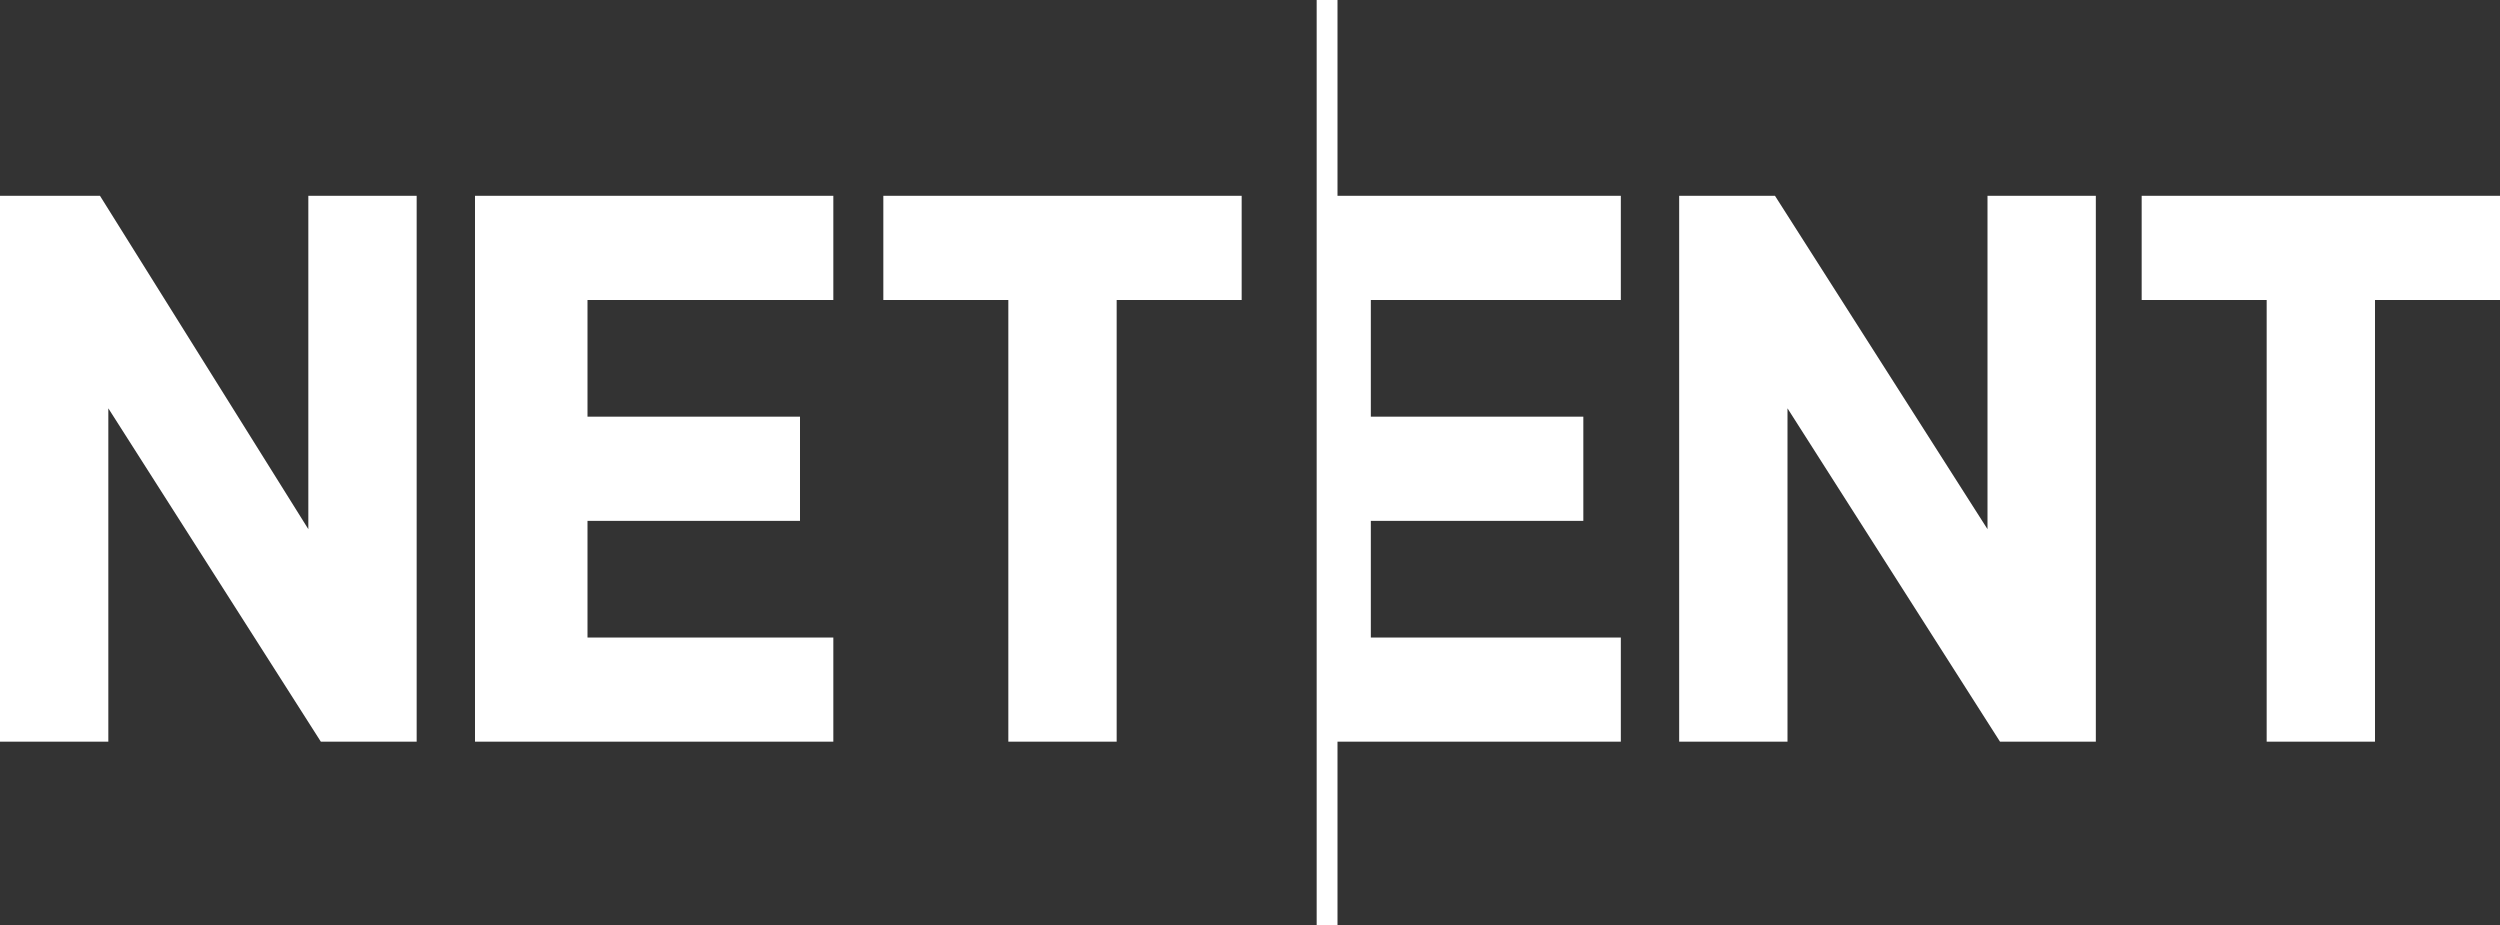
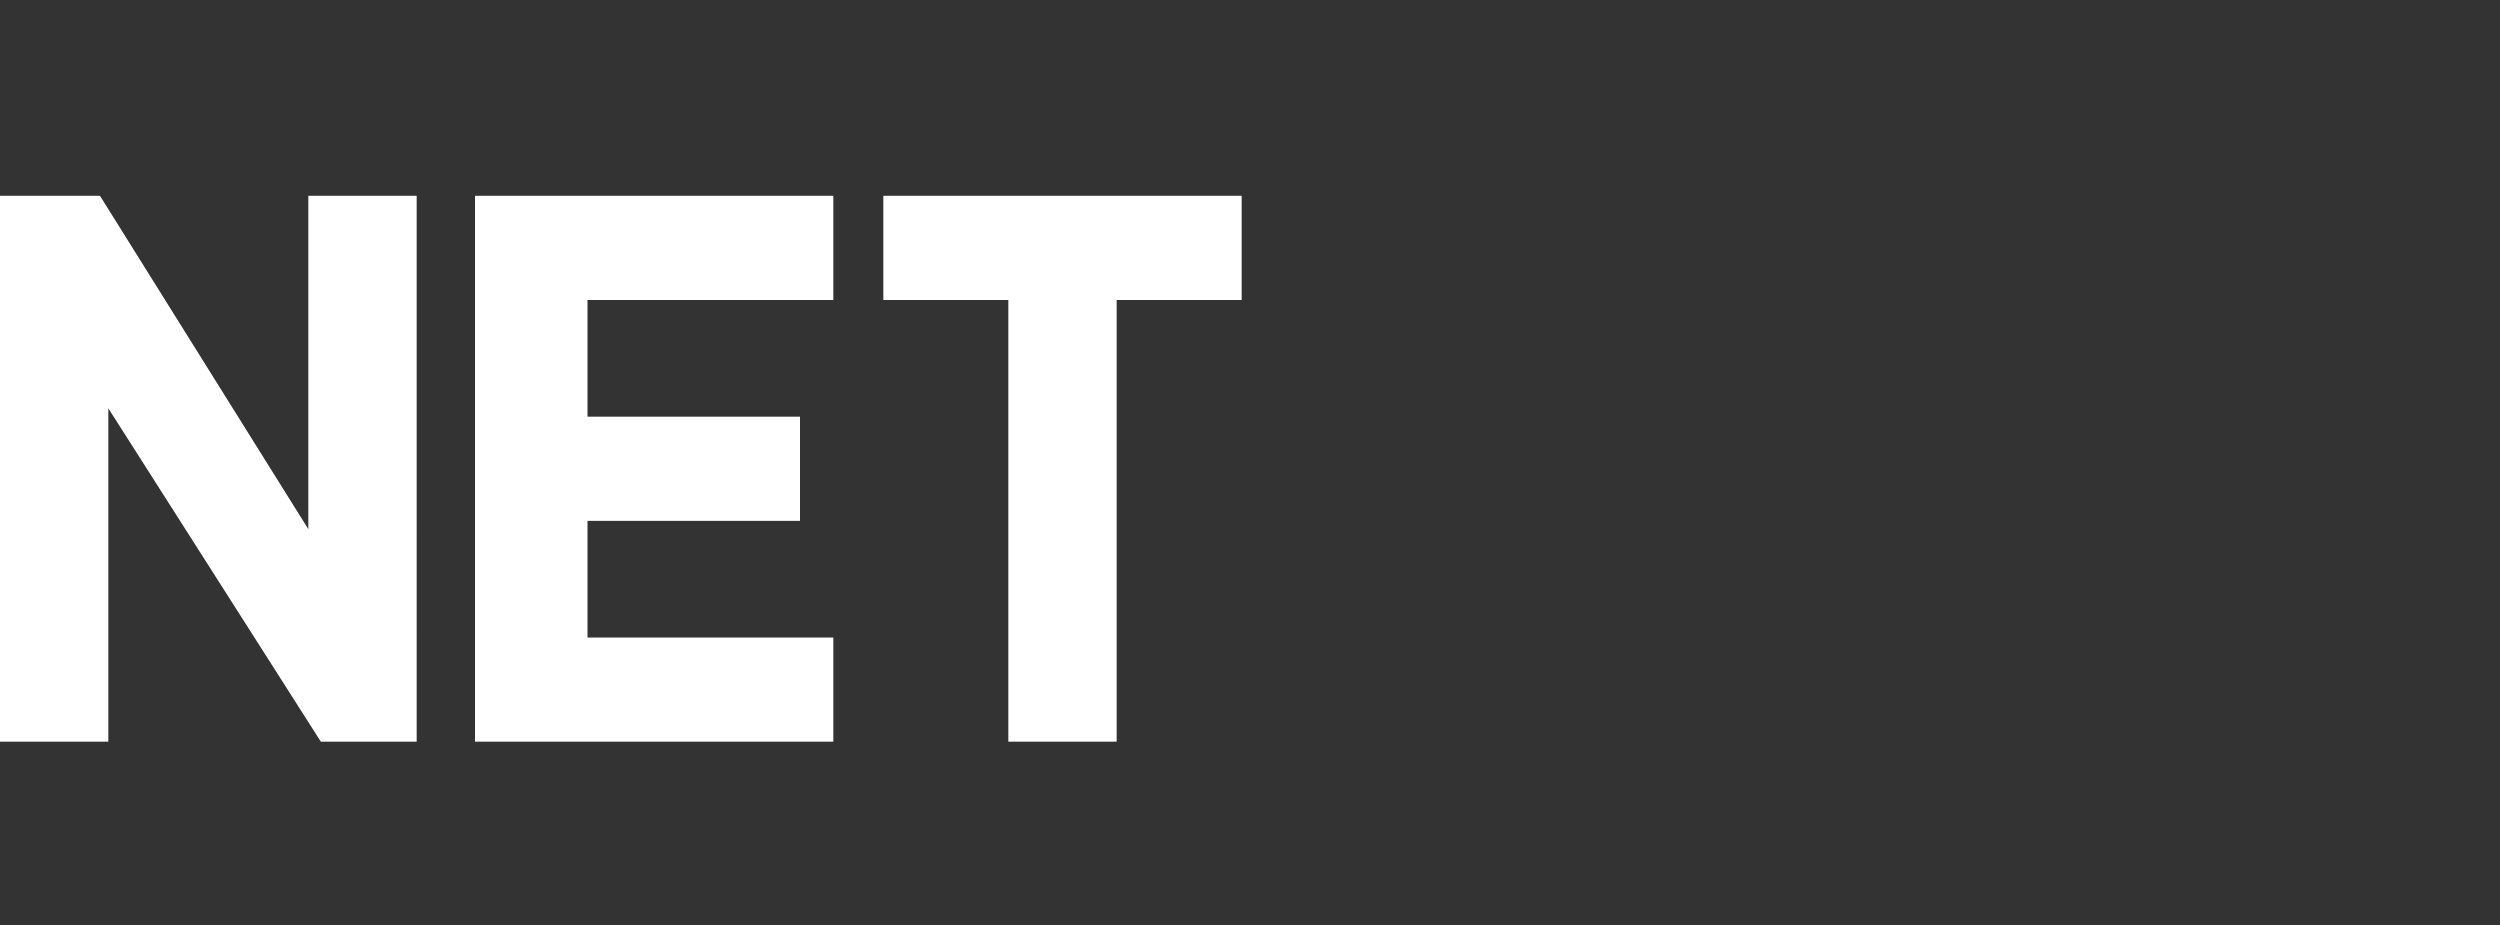
<svg xmlns="http://www.w3.org/2000/svg" version="1.1" id="Ebene_1" x="0px" y="0px" viewBox="290 -91 600 222" enable-background="new 290 -91 600 222" xml:space="preserve">
  <rect x="290" y="-91" width="600" height="222" fill="#333333" stroke="none" />
  <g id="Layer_x0020_1">
    <g id="_359090103376">
-       <path fill="#FFFFFF" d="M804-44h86v25h-30V87h-26V-19h-30V-44z M693-44h23l51,80v-80h26V87h-23L719,7v80h-26V-44z M611-44h68v25    h-60V9h51v25h-51v28h60v25h-68v44h-5V-91h5V-44z" />
      <path fill="#FFFFFF" d="M404-44h86v25h-59V9h51v25h-51v28h59v25h-86V-44z M290-44h24l50,80v-80h26V87h-23L316,7v80h-26V-44z     M502-44h86v25h-30V87h-26V-19h-30V-44z" />
    </g>
  </g>
</svg>